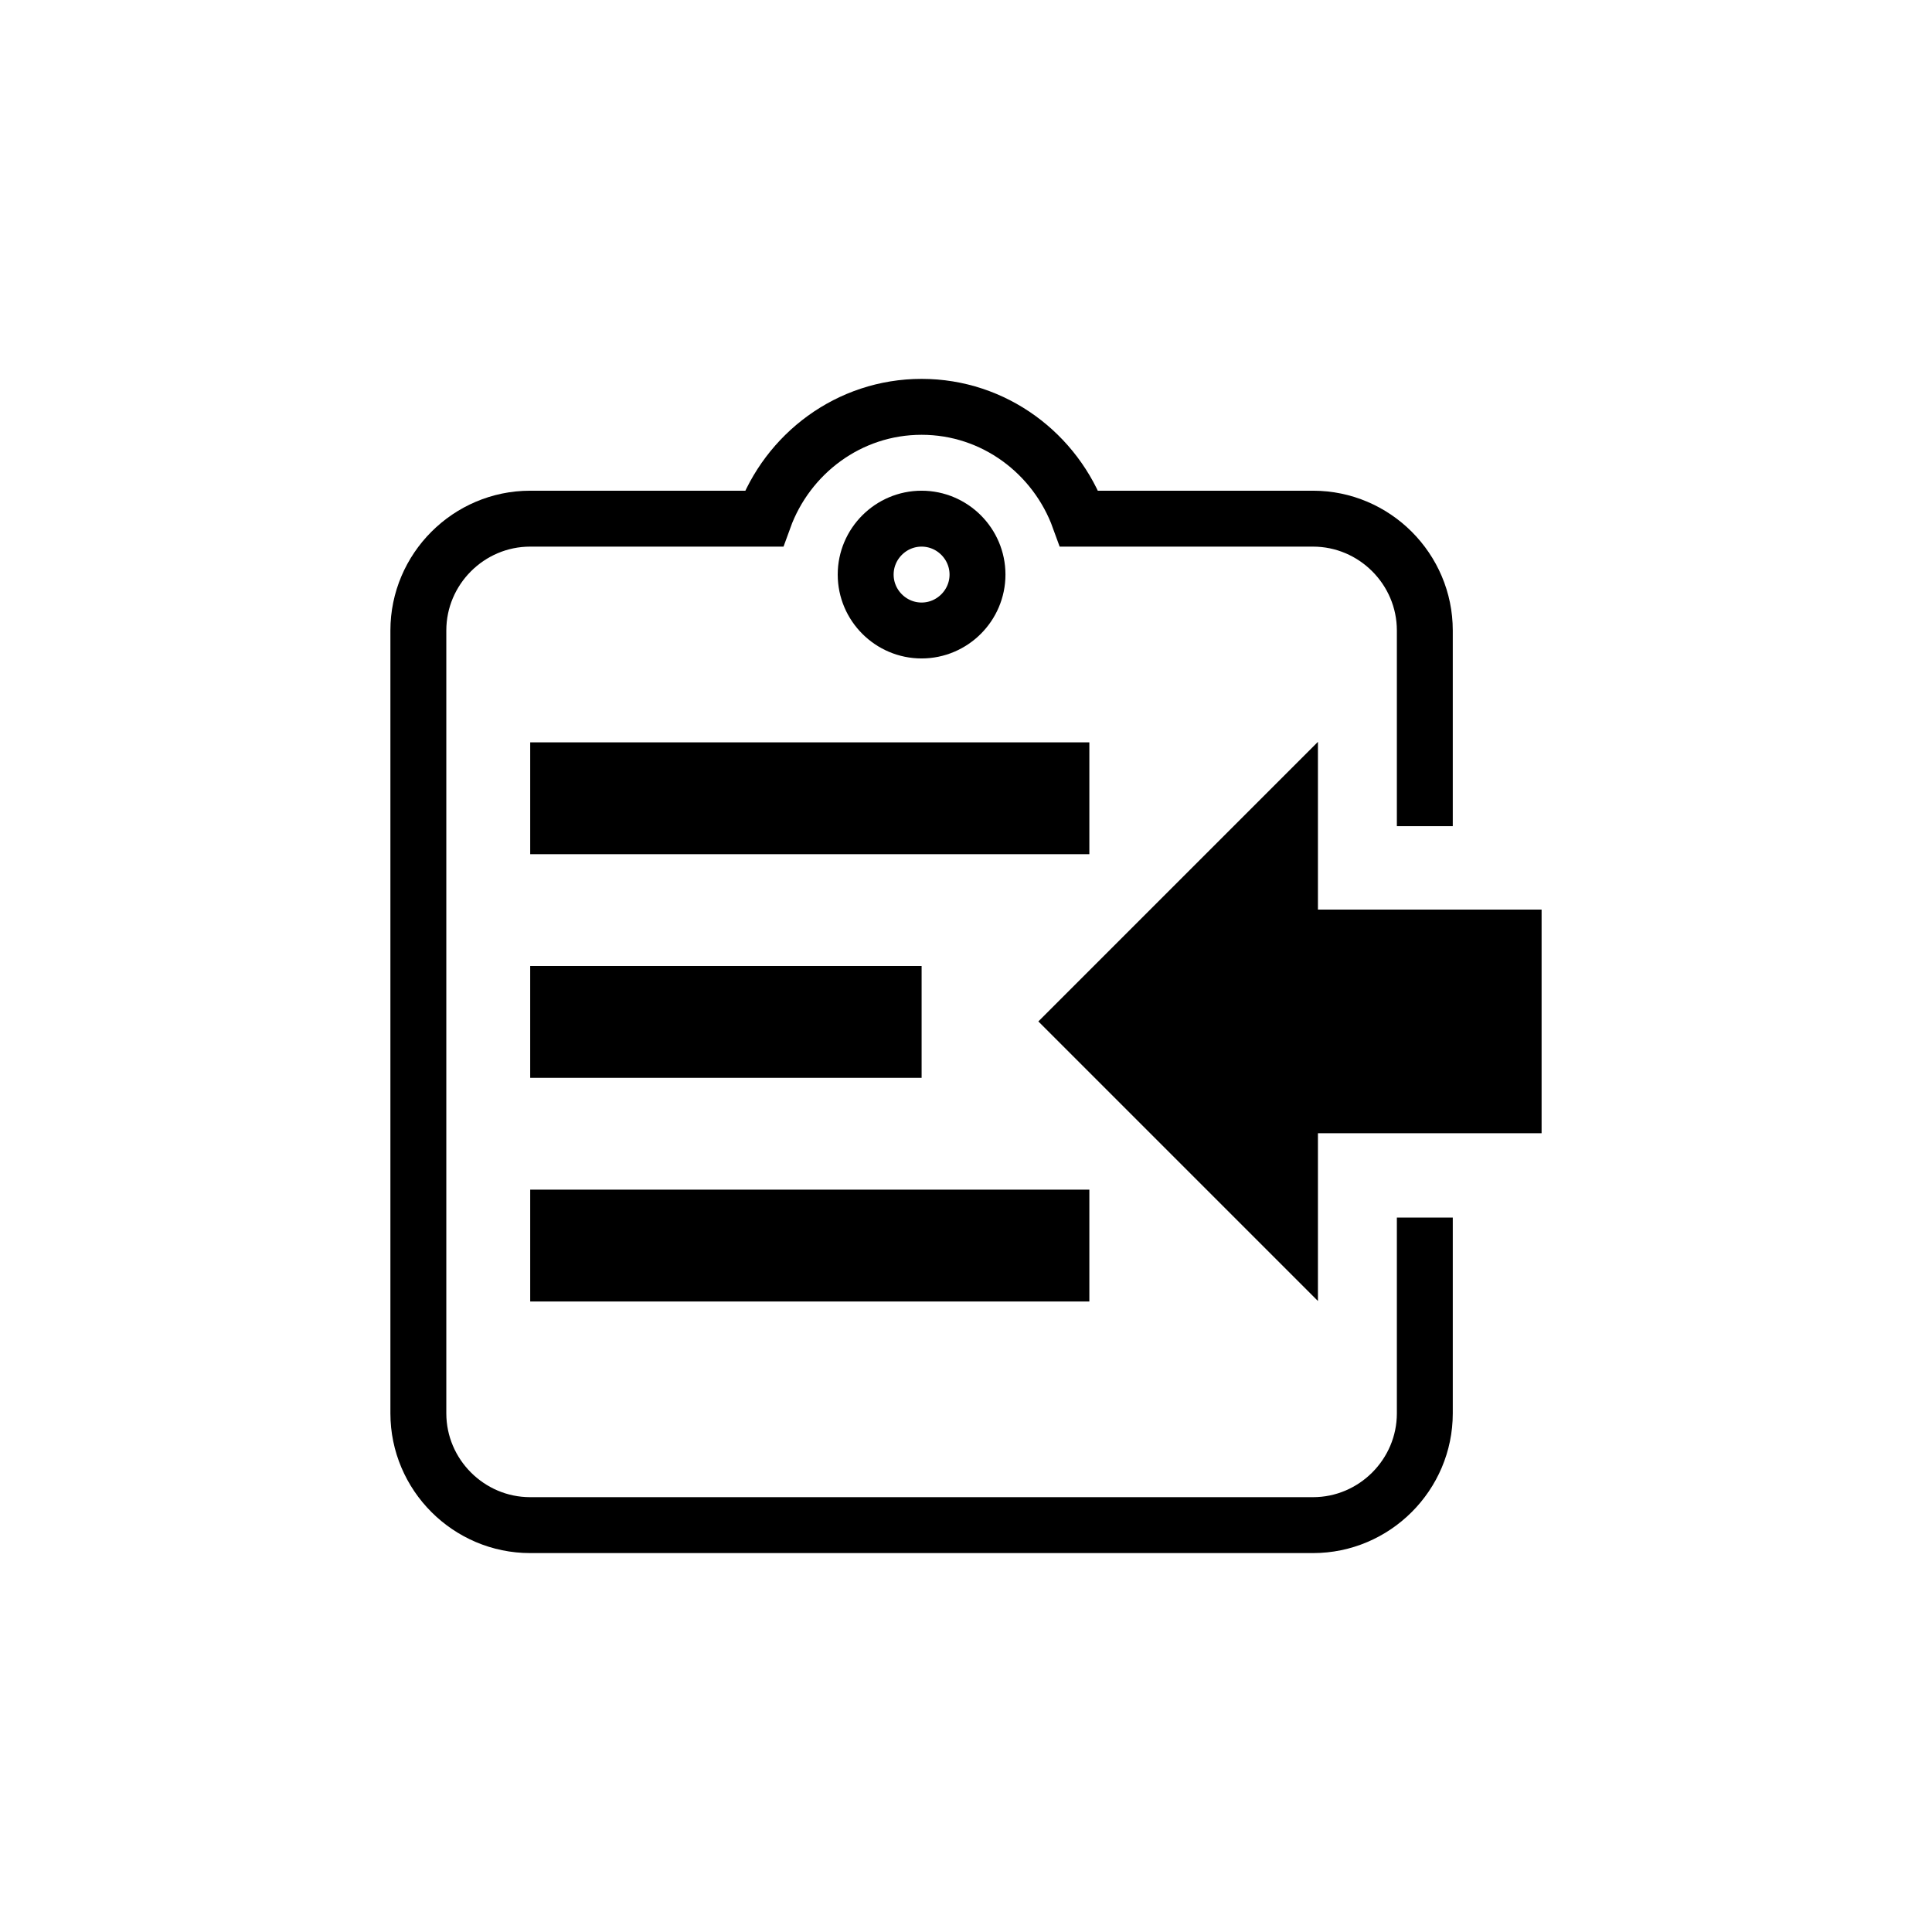
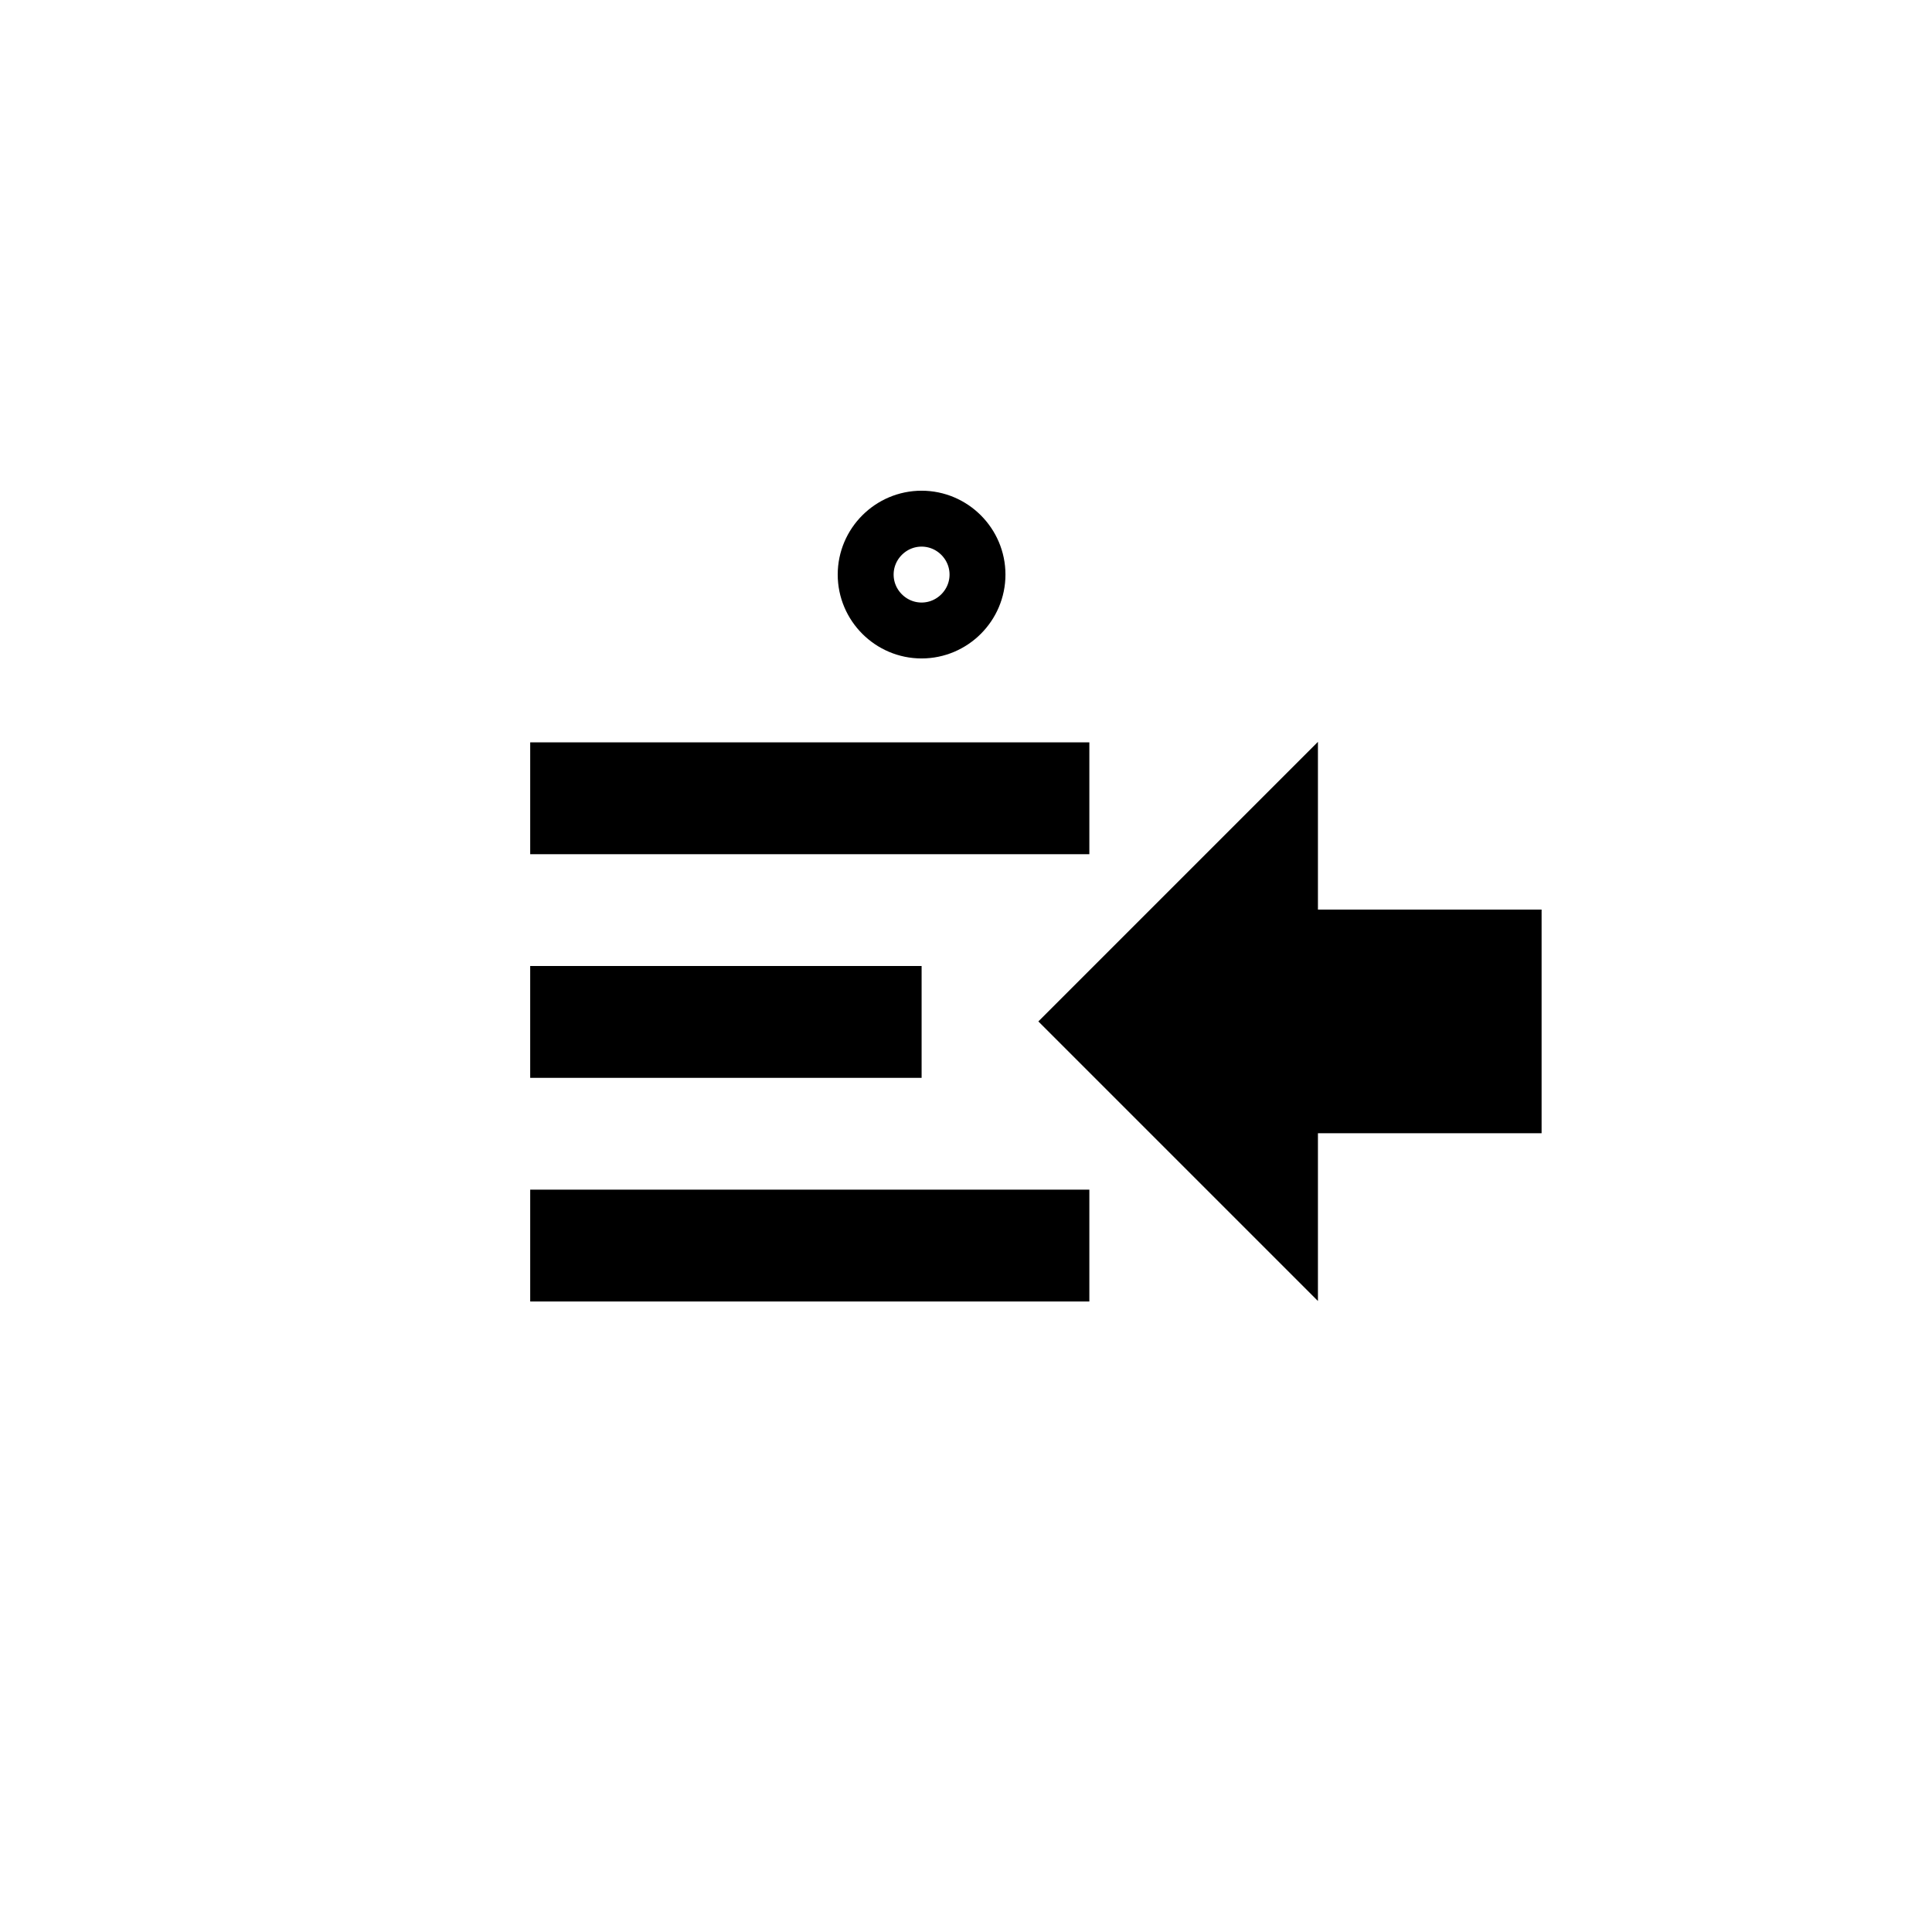
<svg xmlns="http://www.w3.org/2000/svg" width="800px" height="800px" version="1.1" viewBox="144 144 512 512">
-   <path transform="matrix(14.818 0 0 14.818 148.09 148.09)" d="m25.206 14.5v-3.5c0-1.1-0.9-2-2-2h-4.18c-0.42-1.16-1.52-2-2.82-2-1.3 0-2.4 0.84-2.82 2h-4.18c-1.1 0-2 0.9-2 2v14c0 1.1 0.9 2 2 2h14c1.1 0 2-0.9 2-2v-3.5" fill="none" stroke="#000000" />
  <path transform="matrix(14.818 0 0 14.818 148.09 148.09)" d="m16.206 9c0.55 0 1 0.45 1 1s-0.45 1-1 1-1-0.45-1-1 0.45-1 1-1z" fill="none" stroke="#000000" />
  <path d="m432.69 488.91h-148.18v-29.637h148.18zm-44.453-59.273h-103.73v-29.637h103.73zm44.453-59.27h-148.18v-29.637h148.18zm119.85 73.957h-59.273v44.453l-74.09-74.09 74.09-74.09v44.453h59.273z" />
</svg>